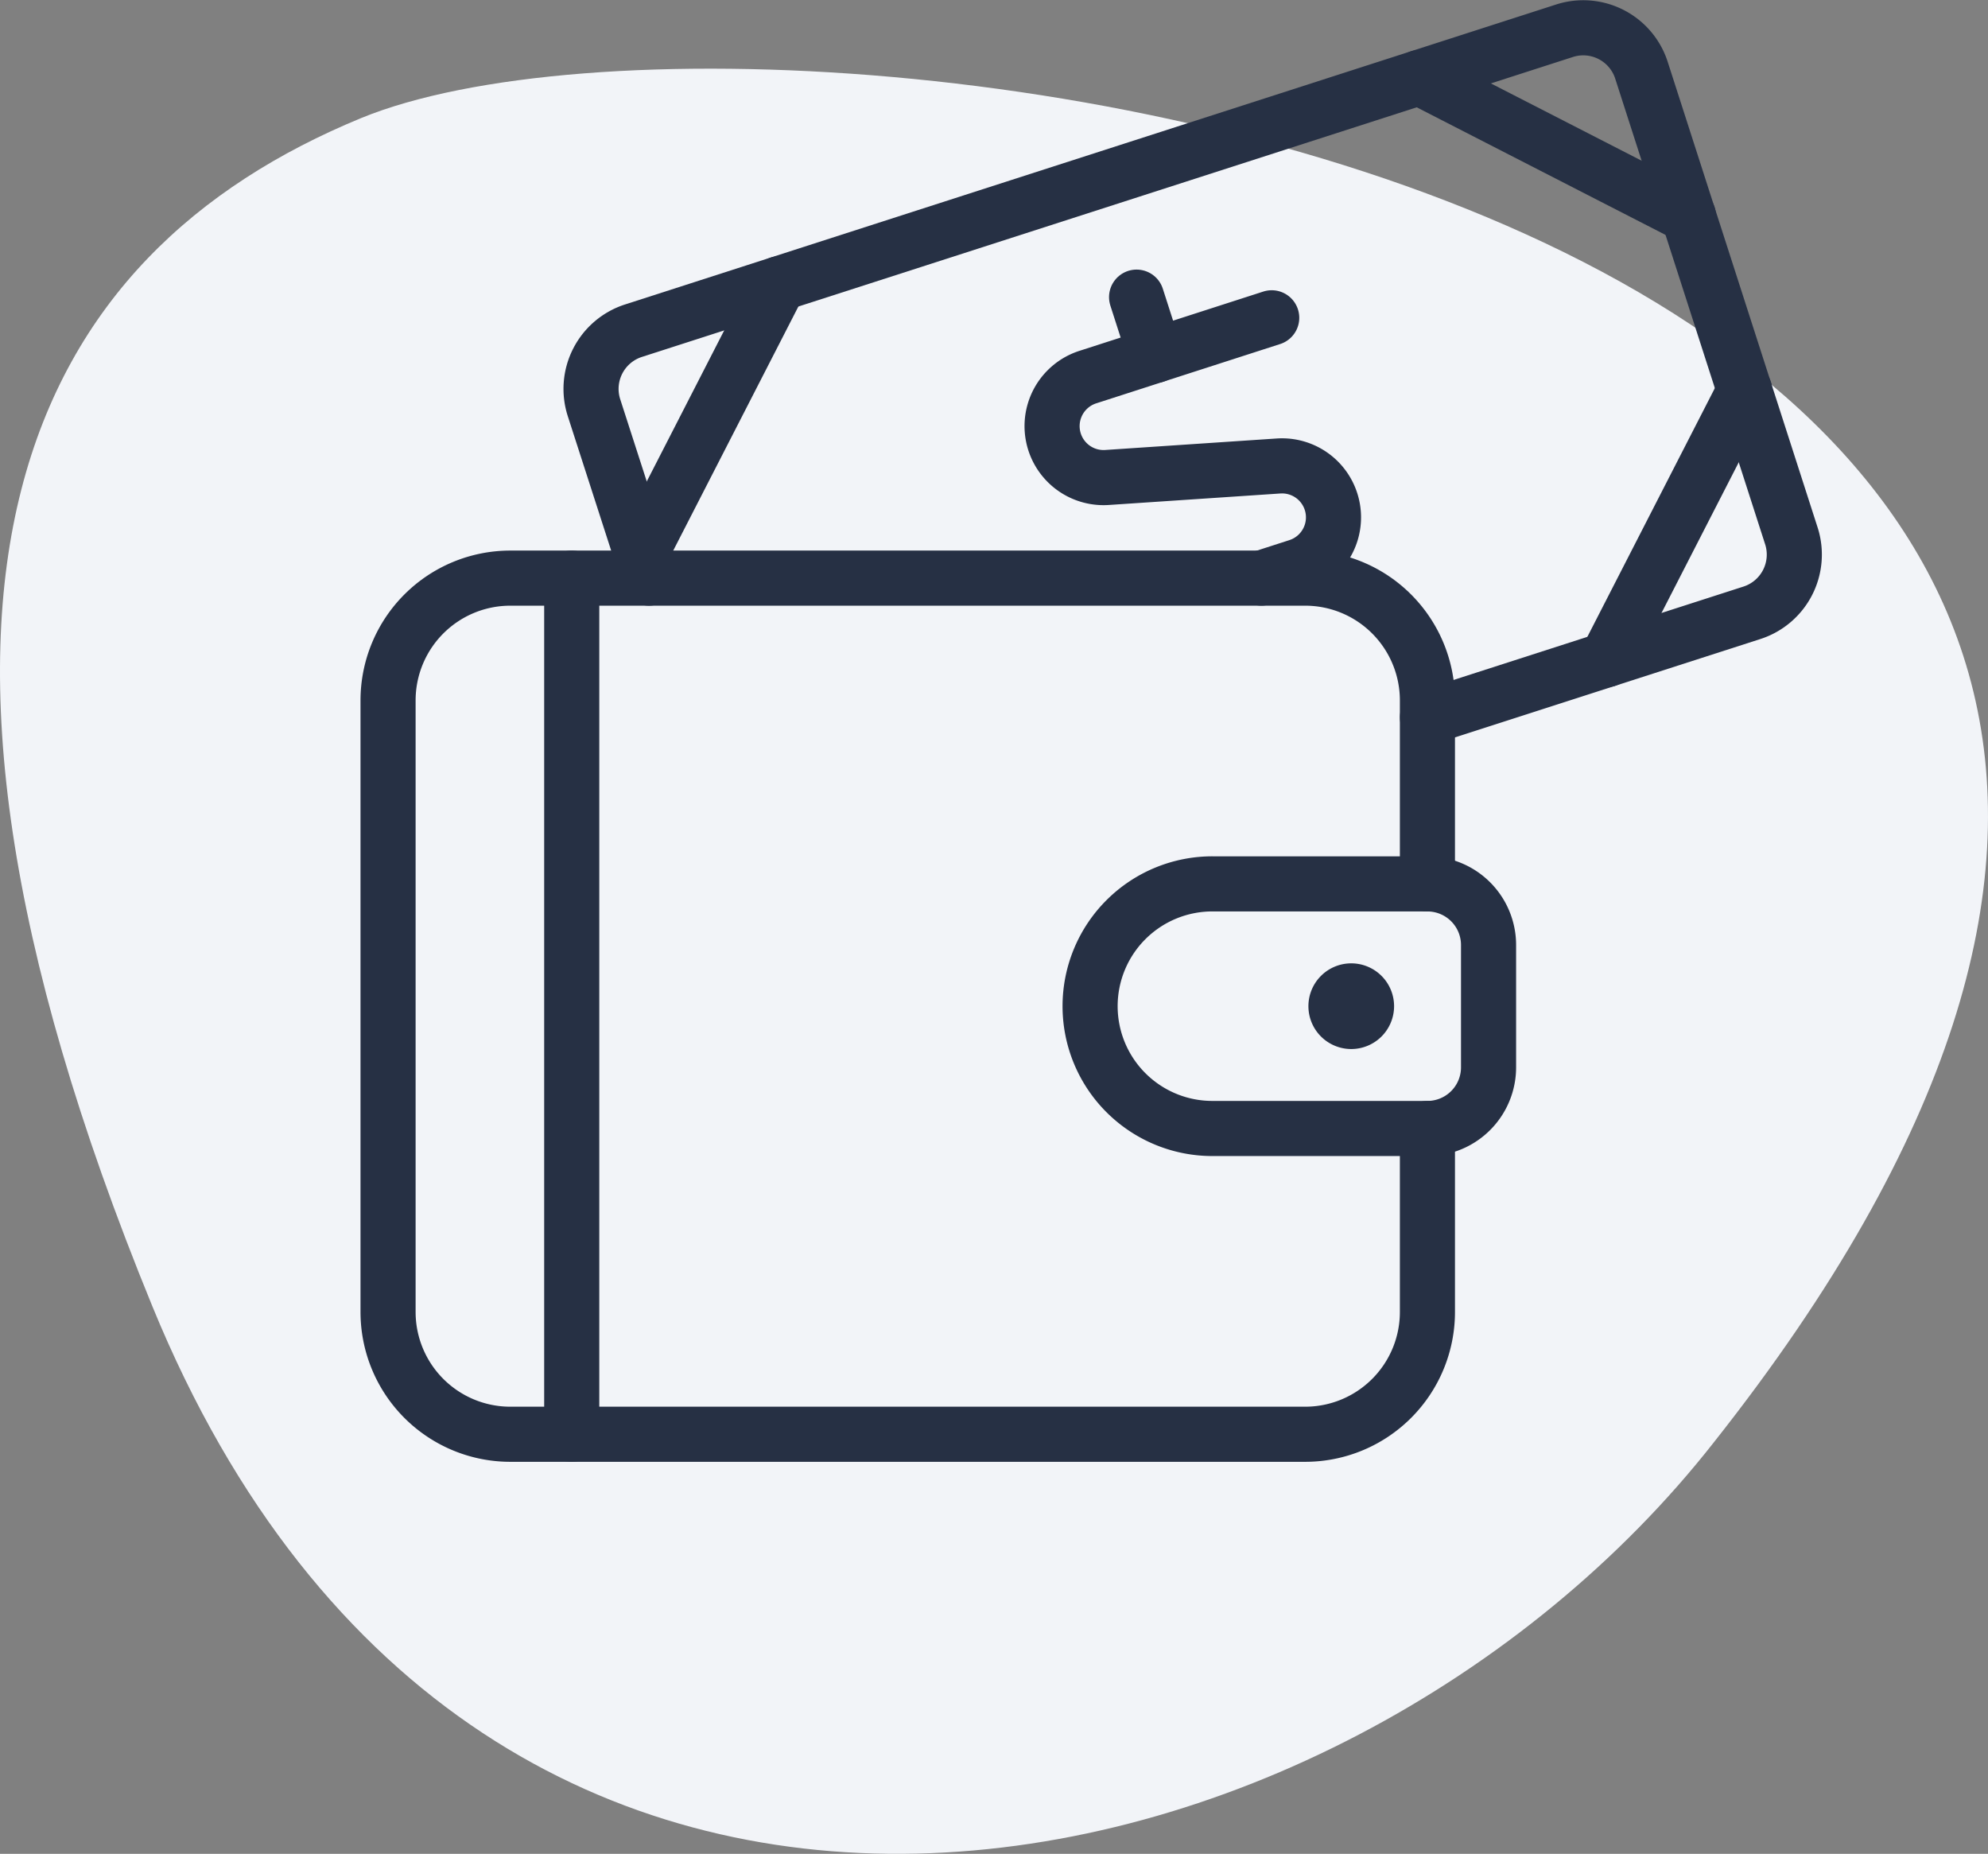
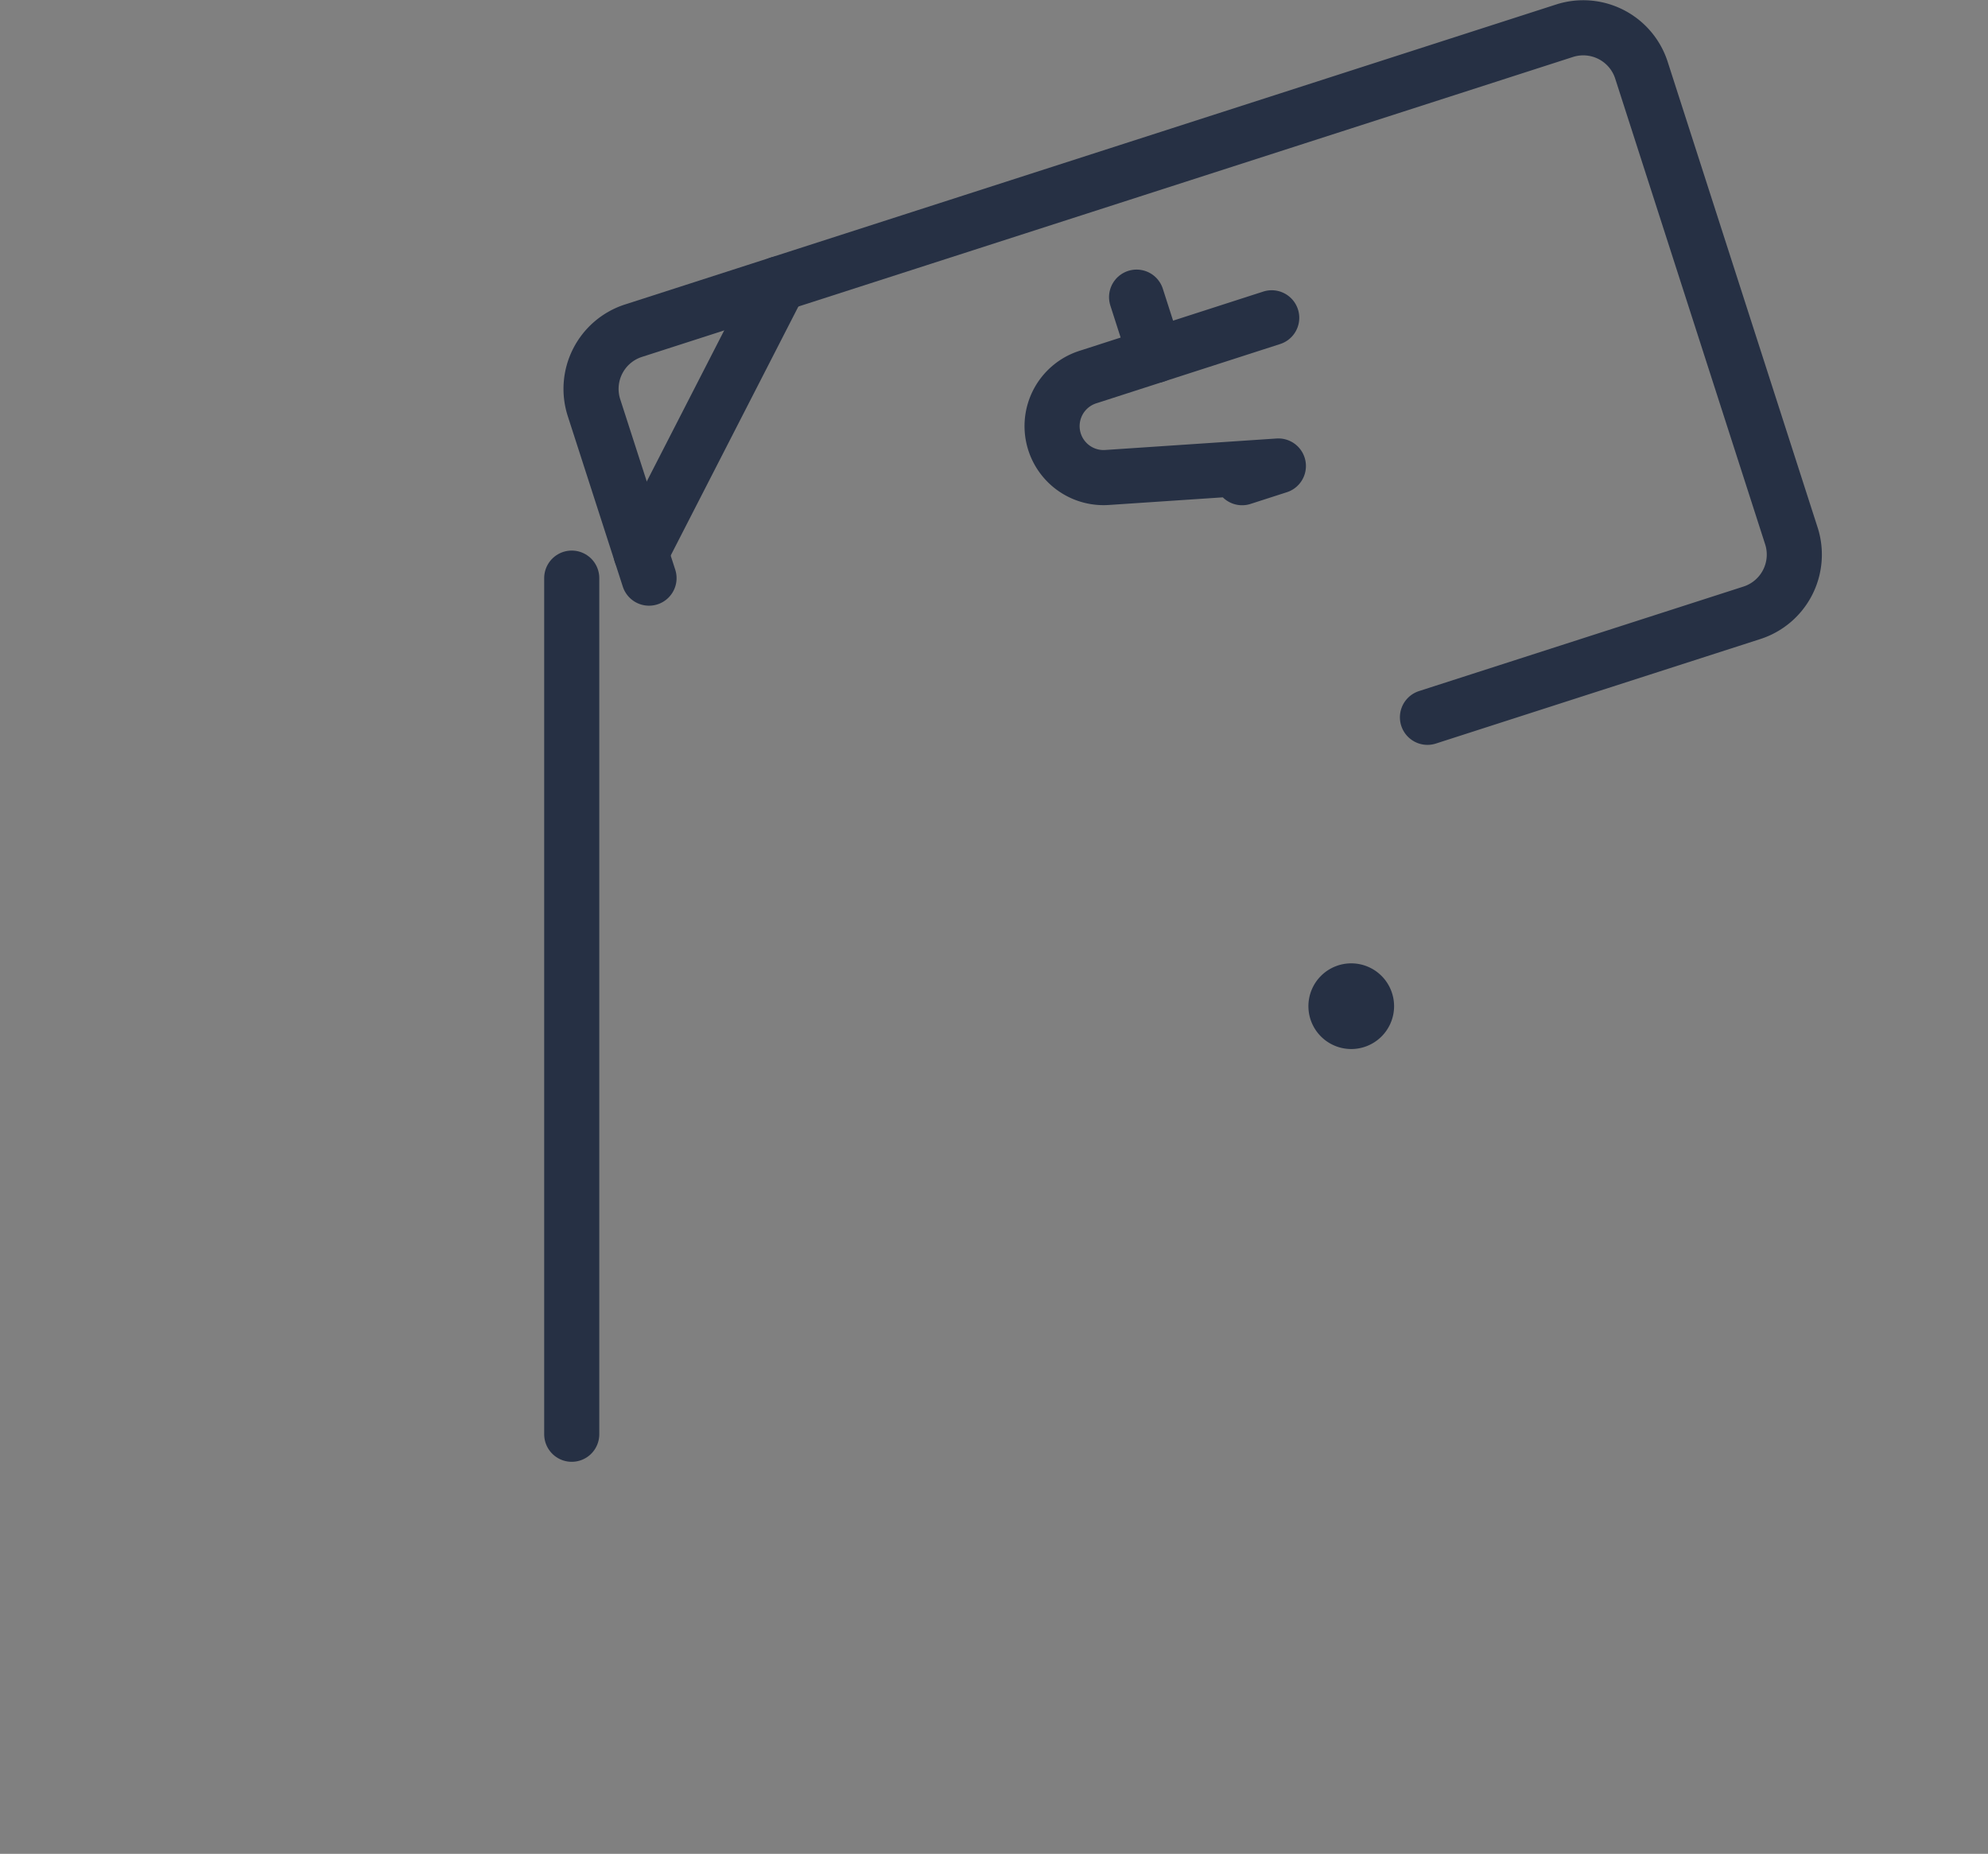
<svg xmlns="http://www.w3.org/2000/svg" width="216.47" height="201.819" viewBox="0 0 216.47 201.819">
  <rect x="0" y="0" width="216.47" height="201.819" fill="#808080" stroke="none" />
  <g id="Group_13" data-name="Group 13" transform="translate(-853.215 -1181.353)">
-     <path id="shape" d="M208.322,181.431c-40.636,51.876-134.279,72.56-170.06-14.765C5.74,87.323,25.147,52.072,60.995,37.308,108.348,17.888,314.038,47.757,208.322,181.431Z" transform="translate(831.544 1156.899)" fill="#f2f4f8" fill-rule="evenodd" />
    <g id="cash-payment-wallet" transform="translate(895.471 1184.378)">
      <path id="Path_74" data-name="Path 74" d="M140.266,77.46,134.274,58.9a6.657,6.657,0,0,1,4.294-8.375l101.4-32.661a6.657,6.657,0,0,1,8.362,4.3l16.324,50.689a6.657,6.657,0,0,1-4.294,8.382l-35.33,11.377" transform="translate(-111.852 -17.547)" fill="none" stroke="#263044" stroke-linecap="round" stroke-linejoin="round" stroke-width="6" />
      <line id="Line_1" data-name="Line 1" y1="29.325" x2="15.039" transform="translate(27.535 27.872)" fill="none" stroke="#263044" stroke-linecap="round" stroke-linejoin="round" stroke-width="6" />
-       <line id="Line_2" data-name="Line 2" x1="29.319" y1="15.032" transform="translate(112.275 5.423)" fill="none" stroke="#263044" stroke-linecap="round" stroke-linejoin="round" stroke-width="6" />
-       <line id="Line_3" data-name="Line 3" x1="15.032" y2="29.319" transform="translate(132.687 39.469)" fill="none" stroke="#263044" stroke-linecap="round" stroke-linejoin="round" stroke-width="6" />
-       <path id="Path_75" data-name="Path 75" d="M422.337,183.867l-20.012,6.451a5.605,5.605,0,0,0,2.1,10.931L423.063,200a5.605,5.605,0,0,1,2.1,10.931l-3.948,1.272" transform="translate(-326.119 -152.294)" fill="none" stroke="#263044" stroke-linecap="round" stroke-linejoin="round" stroke-width="6" />
+       <path id="Path_75" data-name="Path 75" d="M422.337,183.867l-20.012,6.451a5.605,5.605,0,0,0,2.1,10.931L423.063,200l-3.948,1.272" transform="translate(-326.119 -152.294)" fill="none" stroke="#263044" stroke-linecap="round" stroke-linejoin="round" stroke-width="6" />
      <line id="Line_4" data-name="Line 4" x1="2.037" y1="6.338" transform="translate(81.505 29.323)" fill="none" stroke="#263044" stroke-linecap="round" stroke-linejoin="round" stroke-width="6" />
-       <path id="Path_76" data-name="Path 76" d="M130.709,393.072v19.972a13.315,13.315,0,0,1-13.315,13.315H30.849a13.315,13.315,0,0,1-13.315-13.315V346.471a13.315,13.315,0,0,1,13.315-13.315h86.545a13.315,13.315,0,0,1,13.315,13.315v19.972" transform="translate(-17.535 -273.243)" fill="none" stroke="#263044" stroke-linecap="round" stroke-linejoin="round" stroke-width="6" />
      <line id="Line_5" data-name="Line 5" y2="93.202" transform="translate(19.999 59.913)" fill="none" stroke="#263044" stroke-linecap="round" stroke-linejoin="round" stroke-width="6" />
-       <path id="Path_77" data-name="Path 77" d="M434.143,508.5a13.315,13.315,0,1,0,0,26.629h23.3a6.657,6.657,0,0,0,6.657-6.657V515.158a6.657,6.657,0,0,0-6.657-6.657Z" transform="translate(-344.27 -415.301)" fill="none" stroke="#263044" stroke-linecap="round" stroke-linejoin="round" stroke-width="6" />
      <path id="Path_78" data-name="Path 78" d="M562.909,569.872a1.664,1.664,0,1,1-1.664,1.664,1.664,1.664,0,0,1,1.664-1.664" transform="translate(-458.03 -465.022)" fill="none" stroke="#263044" stroke-linecap="round" stroke-linejoin="round" stroke-width="6" />
    </g>
  </g>
</svg>